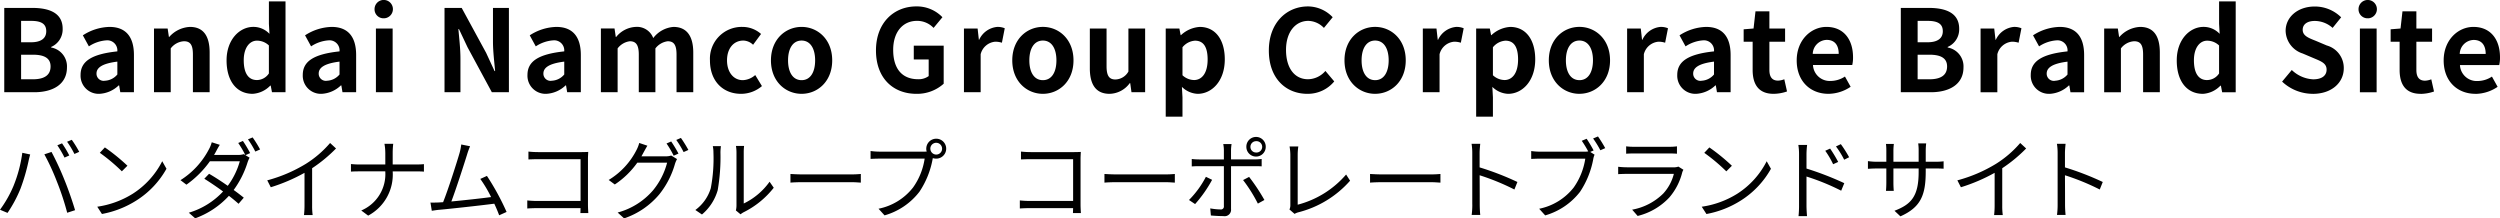
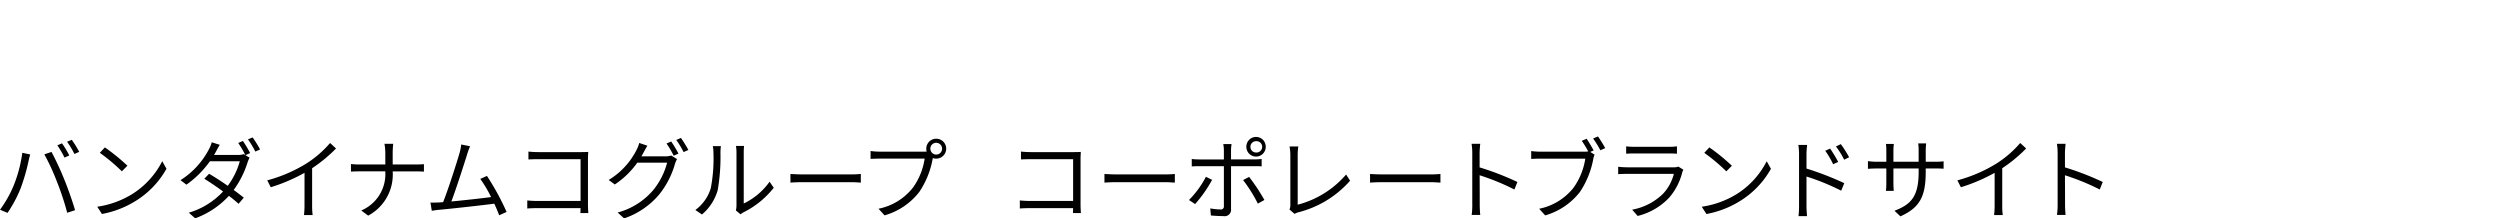
<svg xmlns="http://www.w3.org/2000/svg" id="logo.svg" width="395.594" height="34.562" viewBox="0 0 395.594 34.562">
  <defs>
    <style>
      .cls-1 {
        fill-rule: evenodd;
      }
    </style>
  </defs>
  <path id="バンダイナムコグループ_コーポレートブランドサイト" data-name="バンダイナムコグループ  コーポレートブランドサイト" class="cls-1" d="M209.222,45.026l-0.742.308a16.151,16.151,0,0,1,1.135,1.947l0.756-.336A16.174,16.174,0,0,0,209.222,45.026Zm1.541-.56-0.742.308a13.346,13.346,0,0,1,1.162,1.933l0.757-.336A16.308,16.308,0,0,0,210.763,44.465Zm-9.2,7.256a18.405,18.405,0,0,1-2.157,3.81l1.191,0.5a20.382,20.382,0,0,0,2.059-3.852,30.728,30.728,0,0,0,1.274-4.384c0.056-.294.169-0.7,0.253-1.009l-1.247-.266A21.362,21.362,0,0,1,201.56,51.721Zm6.892-.532a42.006,42.006,0,0,1,1.583,4.819l1.246-.406c-0.364-1.261-1.106-3.4-1.68-4.791a45.274,45.274,0,0,0-2.046-4.426l-1.134.378A35.834,35.834,0,0,1,208.452,51.189ZM216,45.67l-0.8.854a29.03,29.03,0,0,1,3.488,2.928l0.883-.883A30.764,30.764,0,0,0,216,45.67Zm-1.205,9.385,0.742,1.149a15.344,15.344,0,0,0,5.505-2.171,14,14,0,0,0,4.707-4.987l-0.672-1.191a13.2,13.2,0,0,1-4.679,5.155A14.466,14.466,0,0,1,214.791,55.055Zm23.05-10.408-0.742.322a15.41,15.41,0,0,1,1.12,1.905l-0.238-.14a2.768,2.768,0,0,1-.924.126h-3.782c0.1-.168.2-0.336,0.28-0.49,0.14-.266.392-0.742,0.63-1.107l-1.275-.406a5.06,5.06,0,0,1-.448,1.107,12.739,12.739,0,0,1-4.5,4.889l0.938,0.714a15.474,15.474,0,0,0,3.712-3.7h4.735a11.839,11.839,0,0,1-1.905,3.88c-0.981-.686-2.031-1.373-2.956-1.905l-0.756.784c0.9,0.56,1.975,1.289,2.969,2.017a12.061,12.061,0,0,1-5.421,3.362l1.009,0.883a13.442,13.442,0,0,0,5.337-3.558c0.588,0.448,1.106.883,1.527,1.261l0.826-.966c-0.448-.364-0.994-0.785-1.6-1.219a14.862,14.862,0,0,0,2.2-4.37,4.489,4.489,0,0,1,.323-0.742l-0.659-.392,0.743-.336A19.864,19.864,0,0,0,237.841,44.647Zm1.541-.56-0.742.308a14.73,14.73,0,0,1,1.162,1.933l0.757-.336A18.61,18.61,0,0,0,239.382,44.087Zm2.308,6.794,0.56,1.093a27.625,27.625,0,0,0,5.337-2.283v5.183a13,13,0,0,1-.084,1.5h1.373a10.575,10.575,0,0,1-.084-1.5V48.962a22.923,22.923,0,0,0,3.782-3.124l-0.938-.868a16.7,16.7,0,0,1-3.825,3.292A23.148,23.148,0,0,1,241.69,50.881Zm18.682-4.4v1.891H256.24c-0.491,0-1.009-.042-1.3-0.07v1.2c0.294-.028.812-0.042,1.331-0.042h4.1a6.243,6.243,0,0,1-3.8,6.191l1.093,0.813a7.364,7.364,0,0,0,3.88-7h3.712c0.434,0,1.008.014,1.232,0.042V48.317c-0.224.028-.756,0.056-1.218,0.056h-3.726V46.5a12.988,12.988,0,0,1,.084-1.4h-1.387A7.821,7.821,0,0,1,260.372,46.482Zm13.416-.994-1.4-.28a8.816,8.816,0,0,1-.266,1.345c-0.393,1.373-1.821,5.855-2.606,7.788-0.252.014-.49,0.028-0.7,0.042-0.406.014-.883,0.028-1.3,0.014l0.21,1.3c0.406-.056.813-0.126,1.163-0.154,1.877-.168,6.569-0.686,8.727-0.966,0.322,0.686.588,1.331,0.77,1.835l1.177-.532a39.587,39.587,0,0,0-3.11-5.7l-1.051.476a19.8,19.8,0,0,1,1.709,2.872c-1.541.21-4.23,0.5-6.289,0.7,0.7-1.821,2.087-6.121,2.493-7.438C273.494,46.2,273.648,45.838,273.788,45.488Zm9.231,0.84v1.247c0.322-.014,1.022-0.042,1.541-0.042h6.709v6.611h-6.877a14.788,14.788,0,0,1-1.555-.084v1.275c0.378-.028,1.008-0.056,1.583-0.056h6.849c-0.014.336-.014,0.63-0.028,0.785H292.5c-0.014-.224-0.056-0.855-0.056-1.359V47.477c0-.336.028-0.77,0.042-1.093-0.28.014-.7,0.028-1.037,0.028h-6.905A14.133,14.133,0,0,1,283.019,46.328Zm22.595-1.6-0.743.322a15.727,15.727,0,0,1,1.135,1.933l0.756-.336A19.86,19.86,0,0,0,305.614,44.731Zm1.541-.56-0.743.322a14.562,14.562,0,0,1,1.163,1.919l0.756-.336A20.045,20.045,0,0,0,307.155,44.171ZM301.846,45.4l-1.289-.434a5.2,5.2,0,0,1-.434,1.121,11.734,11.734,0,0,1-4.4,4.734l0.967,0.714a13.522,13.522,0,0,0,3.558-3.446h4.72a11.365,11.365,0,0,1-2.227,4.37,11.217,11.217,0,0,1-5.6,3.516l1.023,0.925a12.473,12.473,0,0,0,5.575-3.81,13.709,13.709,0,0,0,2.479-4.833,4.4,4.4,0,0,1,.322-0.742l-0.924-.56a2.684,2.684,0,0,1-.911.126h-3.8c0.112-.2.224-0.392,0.322-0.588C301.369,46.244,301.622,45.768,301.846,45.4Zm14,10.24,0.743,0.616a2.994,2.994,0,0,1,.476-0.322,13.928,13.928,0,0,0,4.777-3.88l-0.659-.953a10.757,10.757,0,0,1-4.09,3.446V46.468a8.674,8.674,0,0,1,.056-1.037h-1.289a6.6,6.6,0,0,1,.085,1.037v8.39A3.282,3.282,0,0,1,315.851,55.643Zm-6.415-.07,1.051,0.714a7.831,7.831,0,0,0,2.493-3.852,30.658,30.658,0,0,0,.434-5.953c0-.42.056-0.84,0.07-1.009H312.2a5.082,5.082,0,0,1,.1,1.023,24.958,24.958,0,0,1-.421,5.631A6.645,6.645,0,0,1,309.436,55.573Zm15.053-5.7v1.373c0.434-.042,1.177-0.07,1.947-0.07h7.69c0.631,0,1.219.056,1.5,0.07V49.872c-0.308.028-.812,0.07-1.513,0.07h-7.676C325.652,49.942,324.909,49.9,324.489,49.872Zm22.134-3.992a0.932,0.932,0,1,1,.924.925A0.935,0.935,0,0,1,346.623,45.88Zm-0.645,0a1.58,1.58,0,0,0,.07.448c-0.168.014-.322,0.014-0.448,0.014h-7.032a10.8,10.8,0,0,1-1.4-.1v1.247c0.364-.014.84-0.042,1.4-0.042h7.158a10.477,10.477,0,0,1-1.835,4.566,9.22,9.22,0,0,1-5.463,3.362l0.953,1.051a10.61,10.61,0,0,0,5.519-3.74,13.691,13.691,0,0,0,2.087-5.169,0.724,0.724,0,0,0,.028-0.154,1.692,1.692,0,0,0,.532.084A1.576,1.576,0,1,0,345.978,45.88Zm14.99,0.448v1.247c0.322-.014,1.023-0.042,1.541-0.042h6.709v6.611h-6.877a14.788,14.788,0,0,1-1.555-.084v1.275c0.378-.028,1.008-0.056,1.583-0.056h6.849c-0.014.336-.014,0.63-0.028,0.785h1.261c-0.014-.224-0.056-0.855-0.056-1.359V47.477c0-.336.028-0.77,0.042-1.093-0.28.014-.7,0.028-1.036,0.028H362.5A14.147,14.147,0,0,1,360.968,46.328Zm13.208,3.544v1.373c0.435-.042,1.177-0.07,1.947-0.07h7.691c0.63,0,1.218.056,1.5,0.07V49.872c-0.308.028-.812,0.07-1.512,0.07h-7.677C375.339,49.942,374.6,49.9,374.176,49.872Zm23.1-4.286a0.891,0.891,0,0,1,.882-0.9,0.9,0.9,0,1,1,0,1.793A0.882,0.882,0,0,1,397.272,45.586Zm-0.645,0a1.534,1.534,0,0,0,3.068,0A1.534,1.534,0,1,0,396.627,45.586Zm-2.339-.448h-1.317a5.082,5.082,0,0,1,.1.994v1.443h-3.894a10.448,10.448,0,0,1-1.19-.07v1.177c0.378-.028.77-0.042,1.19-0.042h3.894v6.317a0.468,0.468,0,0,1-.546.532,9.971,9.971,0,0,1-1.611-.168l0.1,1.121c0.561,0.056,1.4.1,1.989,0.1a1.017,1.017,0,0,0,1.2-1.121V48.64h3.712c0.336,0,.756,0,1.135.028V47.5a10.751,10.751,0,0,1-1.149.07h-3.7V46.146A6.64,6.64,0,0,1,394.288,45.138Zm2.773,5.2-0.952.5a23.28,23.28,0,0,1,2.339,3.726l1.037-.574A30.07,30.07,0,0,0,397.061,50.335Zm-5.855.462-0.98-.476a14.962,14.962,0,0,1-2.676,3.67l0.967,0.644A20.3,20.3,0,0,0,391.206,50.8Zm12.241,4.693,0.813,0.7a2.164,2.164,0,0,1,.588-0.252,16.2,16.2,0,0,0,8.194-5l-0.63-.98a15.117,15.117,0,0,1-7.662,4.776V46.791a9.063,9.063,0,0,1,.1-1.275h-1.387a8.539,8.539,0,0,1,.126,1.275V54.8A1.544,1.544,0,0,1,403.447,55.489ZM416.2,49.872v1.373c0.434-.042,1.176-0.07,1.947-0.07h7.69c0.63,0,1.219.056,1.5,0.07V49.872c-0.308.028-.813,0.07-1.513,0.07h-7.676C417.357,49.942,416.615,49.9,416.2,49.872ZM432.38,54.7a12.348,12.348,0,0,1-.1,1.653h1.359c-0.056-.462-0.084-1.219-0.084-1.653,0-.406,0-2.521-0.014-4.623a36.723,36.723,0,0,1,5.5,2.255l0.476-1.191a44.778,44.778,0,0,0-5.981-2.311V46.552c0-.42.056-1.023,0.1-1.457h-1.373a8.847,8.847,0,0,1,.112,1.457V54.7ZM450.472,44.3l-0.771.322a17.229,17.229,0,0,1,1.023,1.681,3.046,3.046,0,0,1-.6.042H443.1a10.631,10.631,0,0,1-1.4-.1v1.247c0.35-.014.84-0.042,1.387-0.042h7.171a10.65,10.65,0,0,1-1.835,4.566,9.265,9.265,0,0,1-5.462,3.362l0.952,1.051a10.726,10.726,0,0,0,5.519-3.74,13.907,13.907,0,0,0,2.087-5.169,2.767,2.767,0,0,1,.21-0.7l-0.686-.434,0.532-.238C451.3,45.614,450.794,44.774,450.472,44.3Zm1.793-.364-0.771.322a15.421,15.421,0,0,1,1.149,1.863l0.77-.336A20.488,20.488,0,0,0,452.265,43.933Zm4.459,1.569v1.163c0.378-.028.827-0.042,1.261-0.042h5.491c0.476,0,.952.014,1.289,0.042V45.5a8.743,8.743,0,0,1-1.275.07h-5.5A8.769,8.769,0,0,1,456.724,45.5Zm9.063,3.7-0.8-.5a1.865,1.865,0,0,1-.771.112h-7.382a13.232,13.232,0,0,1-1.372-.084V49.9c0.5-.028,1.036-0.042,1.372-0.042h7.438a7.154,7.154,0,0,1-1.667,3.1,9.33,9.33,0,0,1-4.93,2.563l0.868,0.995a10.145,10.145,0,0,0,5.015-2.928,9.651,9.651,0,0,0,2.045-3.978A2.446,2.446,0,0,1,465.787,49.2Zm4.1-3.53-0.8.854a29.109,29.109,0,0,1,3.488,2.928l0.882-.883A30.6,30.6,0,0,0,469.888,45.67Zm-1.2,9.385,0.742,1.149a15.359,15.359,0,0,0,5.5-2.171,14,14,0,0,0,4.707-4.987l-0.673-1.191a13.191,13.191,0,0,1-4.678,5.155A14.466,14.466,0,0,1,468.684,55.055ZM489,45.852l-0.771.35a13.83,13.83,0,0,1,1.247,2.129l0.8-.364A21.284,21.284,0,0,0,489,45.852Zm1.695-.7-0.771.364a13.554,13.554,0,0,1,1.3,2.1l0.784-.392A18.908,18.908,0,0,0,490.694,45.152Zm-6.612,9.735A15.346,15.346,0,0,1,484,56.54h1.345c-0.042-.448-0.084-1.2-0.084-1.653V50.278a35.9,35.9,0,0,1,5.491,2.241l0.49-1.191a47.589,47.589,0,0,0-5.981-2.311V46.735a12.947,12.947,0,0,1,.1-1.457H483.97a8.847,8.847,0,0,1,.112,1.457v8.152Zm20.046-5.379V49h1.541c0.616,0,1.134.028,1.288,0.042V47.869a10.267,10.267,0,0,1-1.288.07h-1.541V46.188a10.625,10.625,0,0,1,.07-1.149h-1.261a7.813,7.813,0,0,1,.07,1.149v1.751h-3.992V46.146a8.647,8.647,0,0,1,.07-1.023h-1.247a8.654,8.654,0,0,1,.056,1.023v1.793h-1.512a10.263,10.263,0,0,1-1.4-.1V49.06c0.168-.014.8-0.056,1.4-0.056h1.512v2.269c0,0.532-.042,1.135-0.056,1.275h1.233c-0.014-.14-0.056-0.756-0.056-1.275V49h3.992v0.588c0,3.922-1.275,5.127-3.824,6.107l0.939,0.882C503.329,55.153,504.128,53.234,504.128,49.508Zm5.006,1.373,0.56,1.093a27.678,27.678,0,0,0,5.337-2.283v5.183a13,13,0,0,1-.084,1.5h1.372a10.575,10.575,0,0,1-.084-1.5V48.962a22.882,22.882,0,0,0,3.782-3.124l-0.938-.868a16.7,16.7,0,0,1-3.824,3.292A23.162,23.162,0,0,1,509.134,50.881ZM525,54.7a12.348,12.348,0,0,1-.1,1.653h1.359a16.462,16.462,0,0,1-.085-1.653c0-.406,0-2.521-0.014-4.623a36.68,36.68,0,0,1,5.505,2.255l0.477-1.191a44.793,44.793,0,0,0-5.982-2.311V46.552c0-.42.056-1.023,0.1-1.457h-1.373A8.847,8.847,0,0,1,525,46.552V54.7Z" transform="translate(-199.406 -22.344)" />
-   <path id="Bandai_Namco_Group_Corporate_Brand_Site" data-name="Bandai Namco Group Corporate Brand Site" class="cls-1" d="M200.08,36.938h4.753c2.935,0,5.168-1.242,5.168-3.925a3.029,3.029,0,0,0-2.5-3.151v-0.09a3.024,3.024,0,0,0,1.819-2.881c0-2.485-2.089-3.295-4.826-3.295H200.08V36.938Zm2.665-7.9V25.648h1.584c1.6,0,2.395.468,2.395,1.639,0,1.062-.738,1.747-2.431,1.747h-1.548Zm0,5.852V31H204.6c1.837,0,2.809.558,2.809,1.855,0,1.386-.99,2.035-2.809,2.035h-1.854Zm12.4,2.3a4.739,4.739,0,0,0,3.042-1.332h0.072l0.181,1.08h2.16V31.05c0-2.917-1.314-4.447-3.871-4.447a8.055,8.055,0,0,0-4.213,1.332l0.954,1.747a5.7,5.7,0,0,1,2.773-.954,1.593,1.593,0,0,1,1.728,1.747c-4.069.432-5.815,1.566-5.815,3.727A2.864,2.864,0,0,0,215.147,37.19Zm0.864-2.071a1.131,1.131,0,0,1-1.333-1.134c0-.9.829-1.584,3.3-1.891v2.035A2.739,2.739,0,0,1,216.011,35.119Zm7.766,1.819h2.646V30.005a2.836,2.836,0,0,1,2.089-1.134c0.99,0,1.422.54,1.422,2.107v5.96h2.647V30.654c0-2.539-.936-4.051-3.115-4.051a4.649,4.649,0,0,0-3.277,1.585h-0.054l-0.2-1.332h-2.16V36.938Zm15.605,0.252a4.185,4.185,0,0,0,2.791-1.3h0.072l0.2,1.044h2.142V22.569h-2.629v3.547l0.091,1.584a3.473,3.473,0,0,0-2.557-1.1c-2.179,0-4.232,2.017-4.232,5.294C235.258,35.209,236.879,37.19,239.382,37.19Zm0.684-2.179c-1.332,0-2.089-1.044-2.089-3.133,0-2.017.955-3.1,2.089-3.1a2.718,2.718,0,0,1,1.89.756v4.429A2.293,2.293,0,0,1,240.066,35.011Zm10.241,2.179a4.74,4.74,0,0,0,3.043-1.332h0.072l0.18,1.08h2.161V31.05c0-2.917-1.314-4.447-3.871-4.447a8.052,8.052,0,0,0-4.213,1.332l0.954,1.747a5.7,5.7,0,0,1,2.773-.954,1.593,1.593,0,0,1,1.728,1.747c-4.069.432-5.816,1.566-5.816,3.727A2.865,2.865,0,0,0,250.307,37.19Zm0.865-2.071a1.13,1.13,0,0,1-1.333-1.134c0-.9.828-1.584,3.295-1.891v2.035A2.739,2.739,0,0,1,251.172,35.119Zm7.72,1.819h2.647V26.855h-2.647V36.938Zm1.333-11.7a1.453,1.453,0,1,0-1.549-1.458A1.418,1.418,0,0,0,260.225,25.234Zm9.521,11.7h2.521V31.59c0-1.53-.2-3.205-0.324-4.645h0.09l1.35,2.863,3.853,7.13h2.7V23.6h-2.521v5.33c0,1.512.216,3.277,0.342,4.663h-0.09l-1.332-2.881L272.465,23.6h-2.719V36.938ZM285.86,37.19a4.74,4.74,0,0,0,3.043-1.332h0.072l0.18,1.08h2.161V31.05c0-2.917-1.315-4.447-3.871-4.447a8.058,8.058,0,0,0-4.214,1.332l0.955,1.747a5.7,5.7,0,0,1,2.772-.954,1.594,1.594,0,0,1,1.729,1.747c-4.069.432-5.816,1.566-5.816,3.727A2.865,2.865,0,0,0,285.86,37.19Zm0.864-2.071a1.13,1.13,0,0,1-1.332-1.134c0-.9.828-1.584,3.3-1.891v2.035A2.739,2.739,0,0,1,286.724,35.119Zm7.766,1.819h2.647V30.005a2.872,2.872,0,0,1,1.927-1.134c0.954,0,1.422.54,1.422,2.107v5.96h2.629V30.005a2.941,2.941,0,0,1,1.944-1.134c0.955,0,1.4.54,1.4,2.107v5.96h2.647V30.654c0-2.539-.991-4.051-3.133-4.051a4.471,4.471,0,0,0-3.2,1.765A2.745,2.745,0,0,0,300,26.6a4.244,4.244,0,0,0-3.1,1.6h-0.054l-0.2-1.35H294.49V36.938Zm22.17,0.252a5.081,5.081,0,0,0,3.313-1.224l-1.062-1.747a3.132,3.132,0,0,1-1.963.81c-1.44,0-2.5-1.224-2.5-3.133,0-1.891,1.045-3.133,2.593-3.133a2.3,2.3,0,0,1,1.531.666l1.26-1.71a4.407,4.407,0,0,0-2.935-1.116,5.029,5.029,0,0,0-5.149,5.294C311.745,35.245,313.869,37.19,316.66,37.19Zm9.589,0c2.52,0,4.843-1.945,4.843-5.294s-2.323-5.294-4.843-5.294S321.4,28.547,321.4,31.9,323.728,37.19,326.249,37.19Zm0-2.161c-1.369,0-2.143-1.224-2.143-3.133,0-1.891.774-3.133,2.143-3.133s2.142,1.242,2.142,3.133C328.391,33.8,327.617,35.029,326.249,35.029Zm18.162,2.161a6.274,6.274,0,0,0,4.321-1.6V29.573H344v2.179h2.358v2.629a2.667,2.667,0,0,1-1.656.5c-2.629,0-3.961-1.747-3.961-4.645,0-2.863,1.548-4.591,3.763-4.591a3.574,3.574,0,0,1,2.629,1.116l1.4-1.693a5.606,5.606,0,0,0-4.123-1.71c-3.547,0-6.392,2.575-6.392,6.968C338.019,34.777,340.792,37.19,344.411,37.19Zm7.525-.252h2.647V30.924a2.609,2.609,0,0,1,2.3-1.981,3.364,3.364,0,0,1,1.062.162l0.45-2.287a2.85,2.85,0,0,0-1.188-.216,3.493,3.493,0,0,0-2.863,2.035H354.3l-0.2-1.782h-2.161V36.938ZM364.43,37.19c2.52,0,4.843-1.945,4.843-5.294S366.95,26.6,364.43,26.6s-4.844,1.945-4.844,5.294S361.909,37.19,364.43,37.19Zm0-2.161c-1.369,0-2.143-1.224-2.143-3.133,0-1.891.774-3.133,2.143-3.133s2.142,1.242,2.142,3.133C366.572,33.8,365.8,35.029,364.43,35.029Zm10.542,2.161a4.047,4.047,0,0,0,3.205-1.692h0.072l0.2,1.44h2.16V26.855h-2.646v6.806a2.432,2.432,0,0,1-2.053,1.26c-0.972,0-1.405-.558-1.405-2.107v-5.96h-2.646v6.3C371.857,35.677,372.793,37.19,374.972,37.19Zm8.9,3.619h2.647V37.748l-0.09-1.657a3.746,3.746,0,0,0,2.5,1.1c2.214,0,4.285-2,4.285-5.456,0-3.1-1.477-5.131-3.961-5.131a4.785,4.785,0,0,0-2.971,1.3h-0.054l-0.2-1.044h-2.161V40.809Zm4.465-5.8a2.746,2.746,0,0,1-1.818-.756V29.825a2.776,2.776,0,0,1,1.98-1.044c1.387,0,2,1.062,2,2.989C390.494,33.967,389.558,35.011,388.333,35.011Zm17.946,2.179a5.394,5.394,0,0,0,4.25-1.963l-1.4-1.656a3.674,3.674,0,0,1-2.755,1.314c-2.106,0-3.475-1.747-3.475-4.645,0-2.863,1.513-4.591,3.53-4.591a3.509,3.509,0,0,1,2.466,1.116l1.387-1.693a5.437,5.437,0,0,0-3.908-1.71c-3.367,0-6.193,2.575-6.193,6.968C400.176,34.777,402.912,37.19,406.279,37.19Zm10.721,0c2.521,0,4.843-1.945,4.843-5.294S419.521,26.6,417,26.6s-4.844,1.945-4.844,5.294S414.479,37.19,417,37.19Zm0-2.161c-1.369,0-2.143-1.224-2.143-3.133,0-1.891.774-3.133,2.143-3.133s2.142,1.242,2.142,3.133C419.142,33.8,418.368,35.029,417,35.029Zm7.548,1.909h2.646V30.924a2.61,2.61,0,0,1,2.305-1.981,3.364,3.364,0,0,1,1.062.162l0.451-2.287a2.858,2.858,0,0,0-1.189-.216,3.5,3.5,0,0,0-2.863,2.035h-0.054l-0.2-1.782h-2.16V36.938Zm8.443,3.871h2.647V37.748l-0.09-1.657a3.746,3.746,0,0,0,2.5,1.1c2.214,0,4.285-2,4.285-5.456,0-3.1-1.476-5.131-3.961-5.131a4.785,4.785,0,0,0-2.971,1.3H435.35l-0.2-1.044h-2.161V40.809Zm4.466-5.8a2.746,2.746,0,0,1-1.819-.756V29.825a2.776,2.776,0,0,1,1.981-1.044c1.386,0,2,1.062,2,2.989C439.617,33.967,438.681,35.011,437.457,35.011Zm11.87,2.179c2.521,0,4.844-1.945,4.844-5.294s-2.323-5.294-4.844-5.294-4.843,1.945-4.843,5.294S446.807,37.19,449.327,37.19Zm0-2.161c-1.368,0-2.142-1.224-2.142-3.133,0-1.891.774-3.133,2.142-3.133s2.143,1.242,2.143,3.133C451.47,33.8,450.7,35.029,449.327,35.029Zm7.548,1.909h2.647V30.924a2.608,2.608,0,0,1,2.305-1.981,3.364,3.364,0,0,1,1.062.162l0.45-2.287a2.85,2.85,0,0,0-1.188-.216,3.492,3.492,0,0,0-2.863,2.035h-0.054l-0.2-1.782h-2.161V36.938ZM467.8,37.19a4.739,4.739,0,0,0,3.042-1.332h0.072l0.181,1.08h2.16V31.05c0-2.917-1.314-4.447-3.871-4.447a8.055,8.055,0,0,0-4.213,1.332l0.954,1.747a5.7,5.7,0,0,1,2.773-.954,1.593,1.593,0,0,1,1.728,1.747c-4.069.432-5.815,1.566-5.815,3.727A2.864,2.864,0,0,0,467.8,37.19Zm0.864-2.071a1.131,1.131,0,0,1-1.333-1.134c0-.9.829-1.584,3.295-1.891v2.035A2.739,2.739,0,0,1,468.659,35.119Zm11.392,2.071a6.526,6.526,0,0,0,2.125-.378l-0.433-1.927a2.945,2.945,0,0,1-.99.216c-0.9,0-1.368-.54-1.368-1.693V28.943h2.484V26.855h-2.484V24.136h-2.2l-0.306,2.719-1.567.126v1.963h1.423v4.465C476.738,35.659,477.656,37.19,480.051,37.19Zm8.68,0a6.35,6.35,0,0,0,3.511-1.116l-0.9-1.62a4.154,4.154,0,0,1-2.268.7,2.649,2.649,0,0,1-2.791-2.521h6.212a4.977,4.977,0,0,0,.126-1.224c0-2.773-1.441-4.808-4.213-4.808-2.395,0-4.7,2.035-4.7,5.294C483.707,35.227,485.9,37.19,488.731,37.19Zm-2.485-6.32a2.269,2.269,0,0,1,2.2-2.215c1.3,0,1.908.864,1.908,2.215h-4.105Zm13.931,6.068h4.754c2.934,0,5.167-1.242,5.167-3.925a3.029,3.029,0,0,0-2.5-3.151v-0.09a3.022,3.022,0,0,0,1.819-2.881c0-2.485-2.089-3.295-4.826-3.295h-4.411V36.938Zm2.665-7.9V25.648h1.584c1.6,0,2.4.468,2.4,1.639,0,1.062-.738,1.747-2.431,1.747h-1.548Zm0,5.852V31H504.7c1.837,0,2.809.558,2.809,1.855,0,1.386-.99,2.035-2.809,2.035h-1.854Zm9.967,2.053h2.647V30.924a2.609,2.609,0,0,1,2.3-1.981,3.364,3.364,0,0,1,1.062.162l0.45-2.287a2.85,2.85,0,0,0-1.188-.216,3.493,3.493,0,0,0-2.863,2.035h-0.054l-0.2-1.782h-2.161V36.938Zm10.923,0.252a4.74,4.74,0,0,0,3.043-1.332h0.072l0.18,1.08h2.161V31.05c0-2.917-1.314-4.447-3.871-4.447a8.052,8.052,0,0,0-4.213,1.332l0.954,1.747a5.7,5.7,0,0,1,2.773-.954,1.593,1.593,0,0,1,1.728,1.747c-4.069.432-5.815,1.566-5.815,3.727A2.864,2.864,0,0,0,523.732,37.19Zm0.865-2.071a1.13,1.13,0,0,1-1.333-1.134c0-.9.829-1.584,3.295-1.891v2.035A2.739,2.739,0,0,1,524.6,35.119Zm7.765,1.819h2.647V30.005a2.834,2.834,0,0,1,2.089-1.134c0.99,0,1.422.54,1.422,2.107v5.96h2.647V30.654c0-2.539-.936-4.051-3.115-4.051a4.647,4.647,0,0,0-3.277,1.585h-0.054l-0.2-1.332h-2.161V36.938Zm15.606,0.252a4.18,4.18,0,0,0,2.79-1.3h0.072l0.2,1.044h2.143V22.569h-2.629v3.547l0.09,1.584a3.469,3.469,0,0,0-2.556-1.1c-2.179,0-4.232,2.017-4.232,5.294C543.844,35.209,545.465,37.19,547.968,37.19Zm0.684-2.179c-1.333,0-2.089-1.044-2.089-3.133,0-2.017.954-3.1,2.089-3.1a2.718,2.718,0,0,1,1.89.756v4.429A2.293,2.293,0,0,1,548.652,35.011Zm16.722,2.179c3.078,0,4.9-1.855,4.9-4.033a3.68,3.68,0,0,0-2.683-3.619l-1.746-.738c-1.135-.45-2.071-0.792-2.071-1.746,0-.882.738-1.4,1.909-1.4a4.248,4.248,0,0,1,2.826,1.1l1.351-1.675a5.912,5.912,0,0,0-4.177-1.71c-2.7,0-4.61,1.674-4.61,3.853a3.861,3.861,0,0,0,2.7,3.583l1.783,0.756c1.188,0.5,2,.81,2,1.8,0,0.936-.738,1.531-2.124,1.531a5.24,5.24,0,0,1-3.385-1.477l-1.531,1.837A7.1,7.1,0,0,0,565.374,37.19Zm7.452-.252h2.647V26.855h-2.647V36.938Zm1.332-11.7a1.453,1.453,0,1,0-1.548-1.458A1.419,1.419,0,0,0,574.158,25.234Zm8.27,11.956a6.526,6.526,0,0,0,2.125-.378l-0.433-1.927a2.945,2.945,0,0,1-.99.216c-0.9,0-1.368-.54-1.368-1.693V28.943h2.485V26.855h-2.485V24.136h-2.2l-0.306,2.719-1.566.126v1.963h1.422v4.465C579.115,35.659,580.033,37.19,582.428,37.19Zm8.68,0a6.348,6.348,0,0,0,3.511-1.116l-0.9-1.62a4.16,4.16,0,0,1-2.269.7,2.649,2.649,0,0,1-2.791-2.521h6.212A4.977,4.977,0,0,0,595,31.41c0-2.773-1.441-4.808-4.213-4.808-2.395,0-4.7,2.035-4.7,5.294C586.084,35.227,588.281,37.19,591.108,37.19Zm-2.485-6.32a2.269,2.269,0,0,1,2.2-2.215c1.3,0,1.908.864,1.908,2.215h-4.1Z" transform="translate(-199.406 -22.344)" />
</svg>